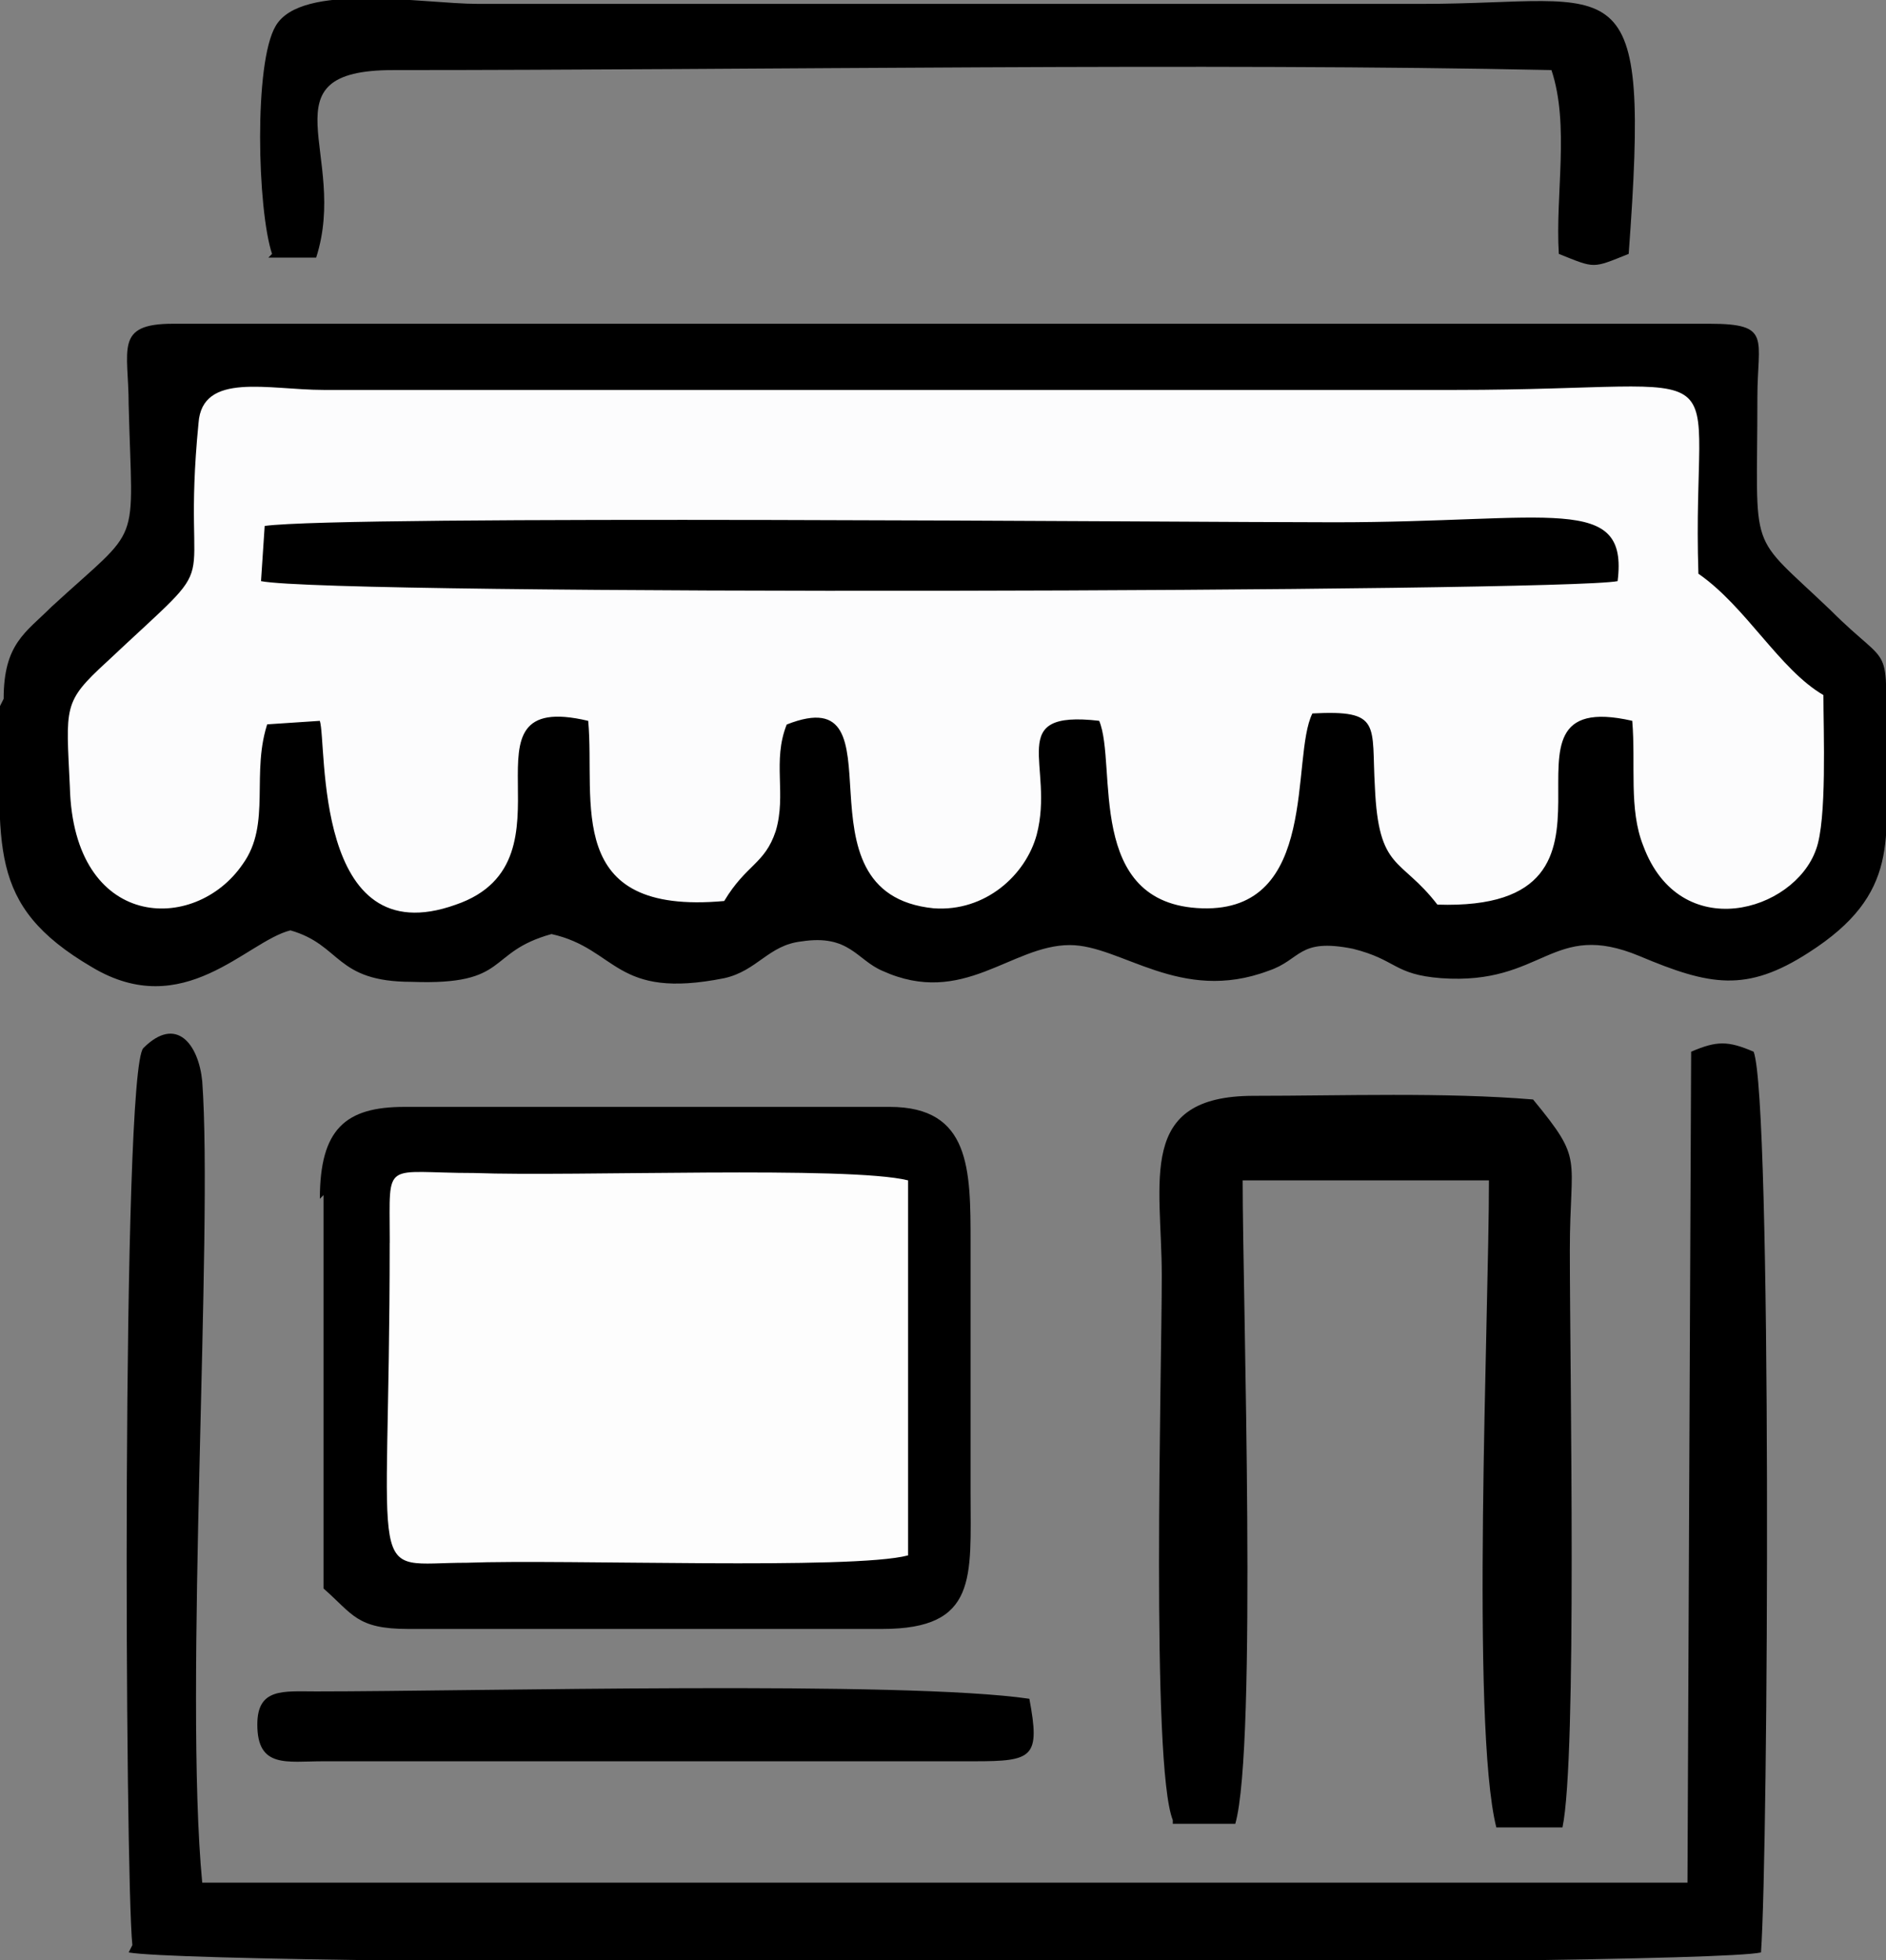
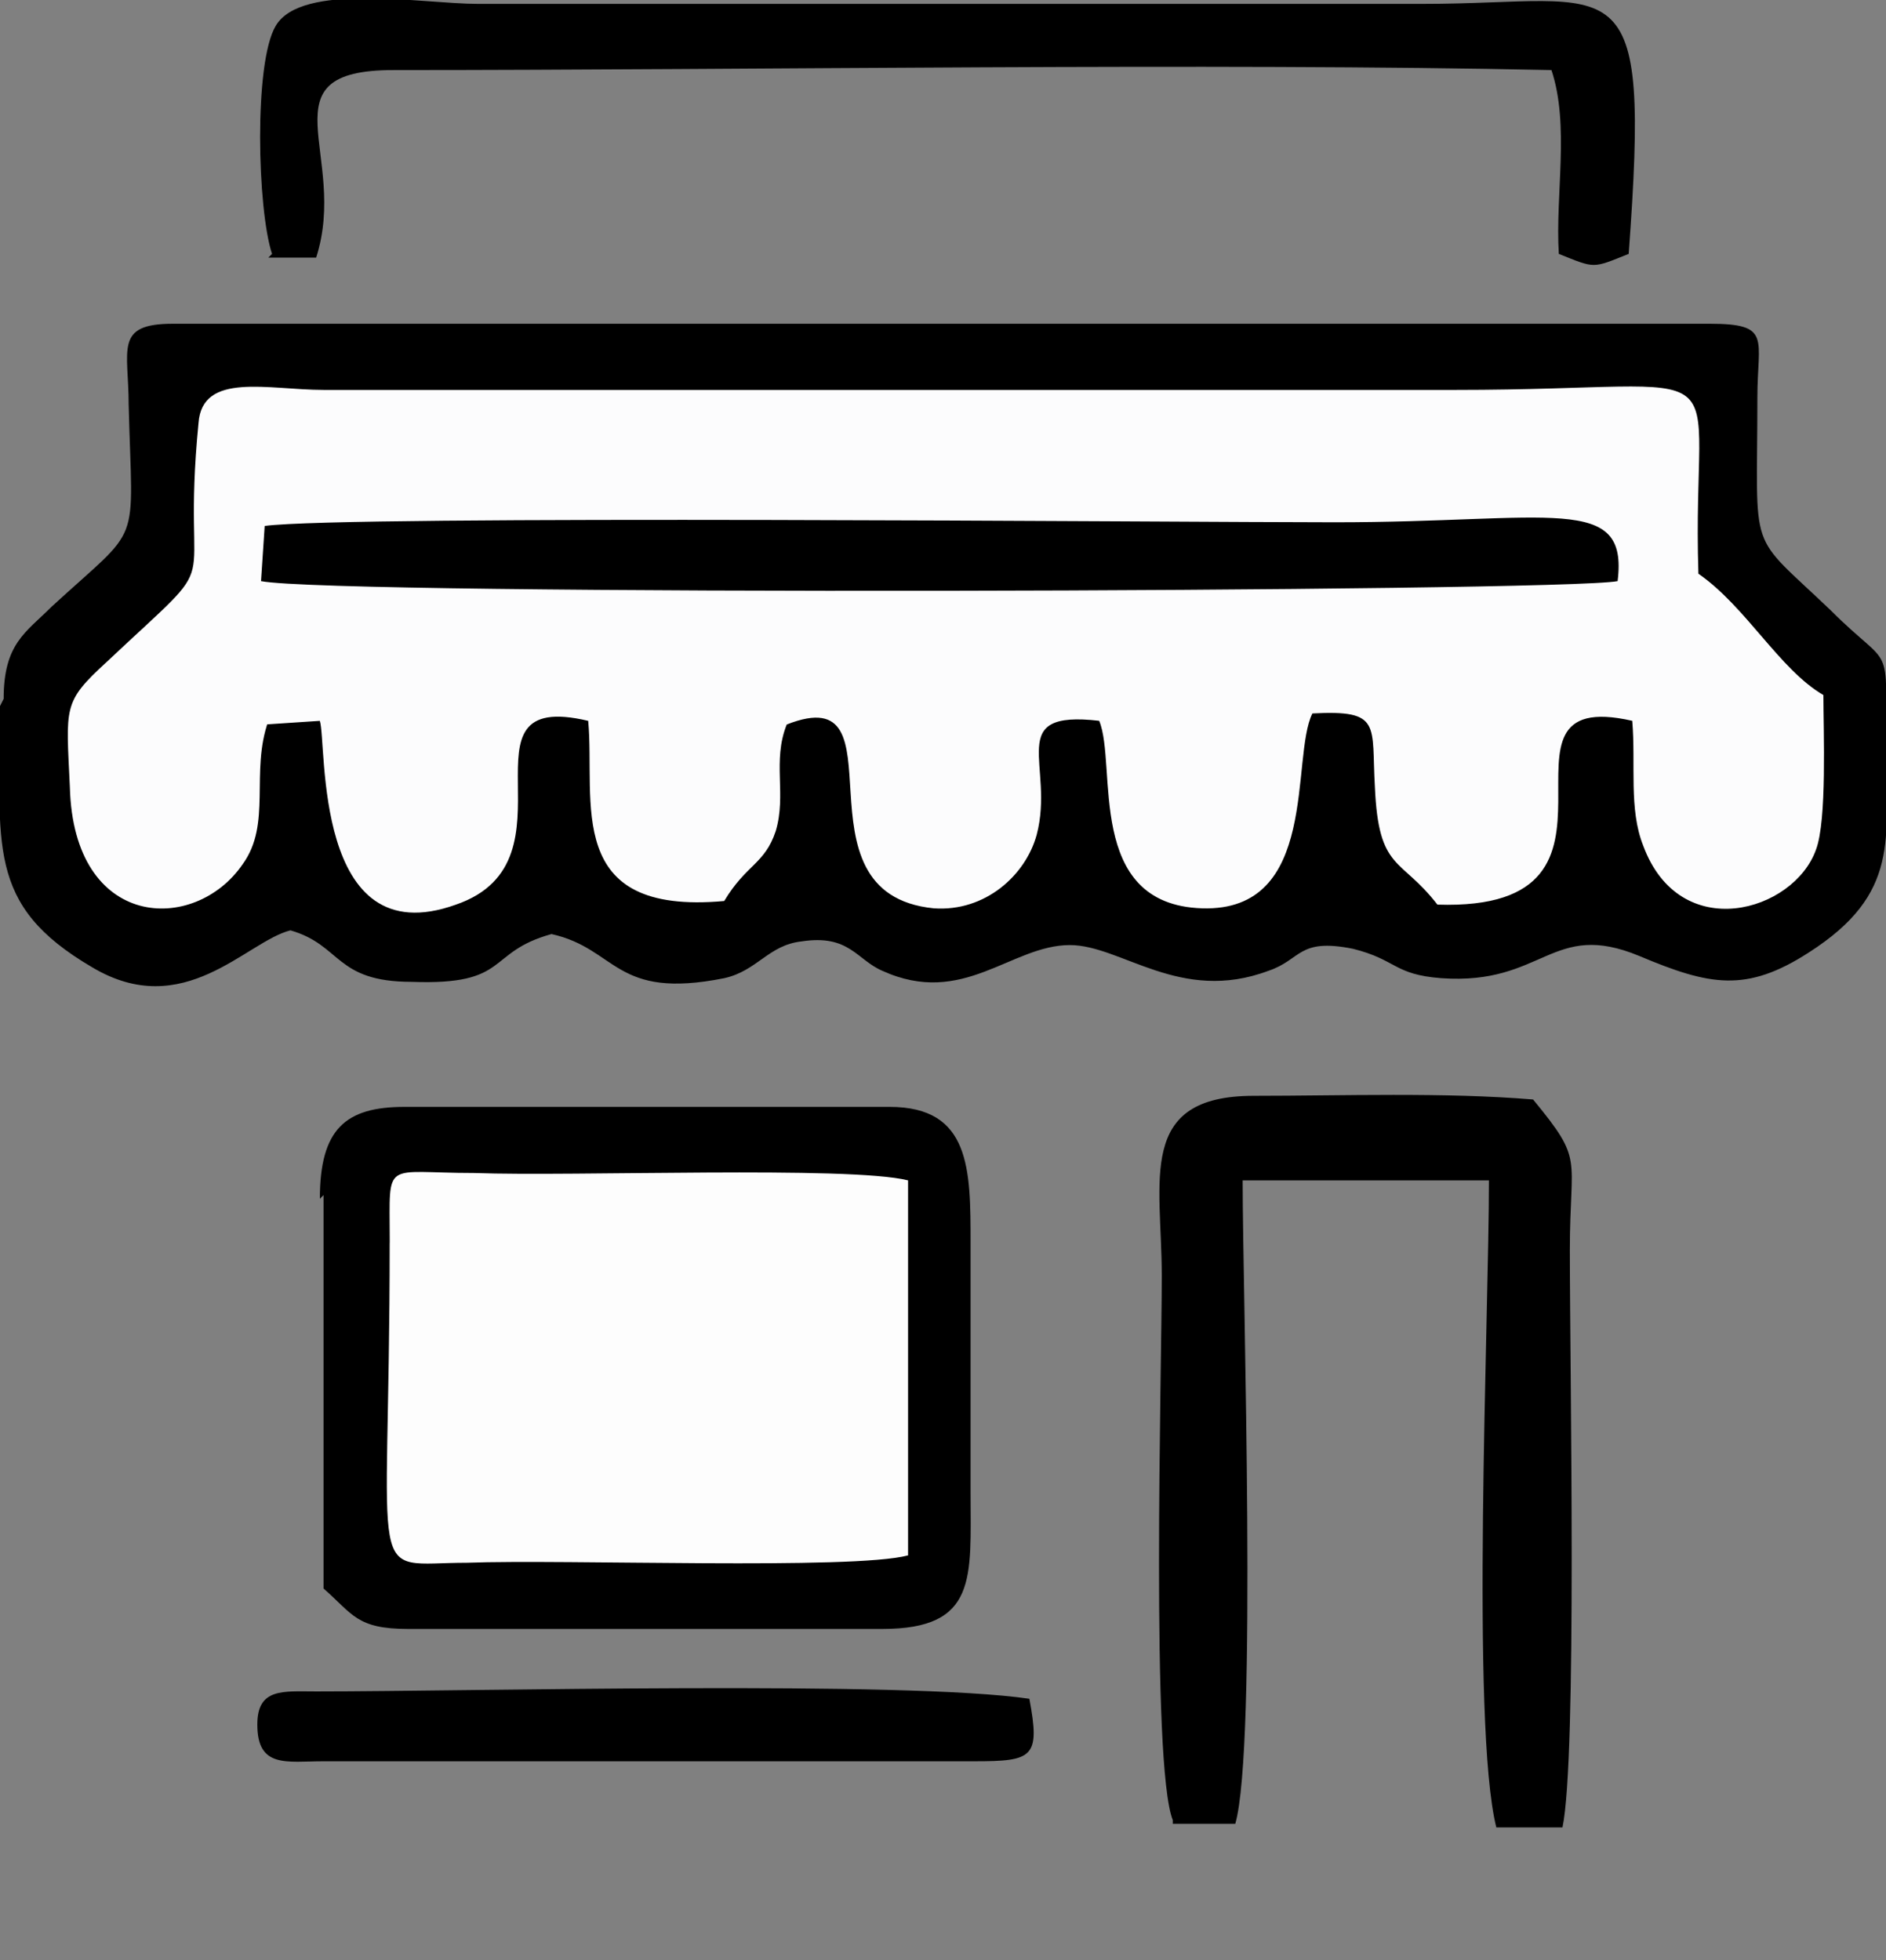
<svg xmlns="http://www.w3.org/2000/svg" version="1.1" id="Слой_1" x="0px" y="0px" width="43.302px" height="45px" viewBox="0 0 43.302 45" enable-background="new 0 0 43.302 45" xml:space="preserve">
  <rect x="0" y="0" width="43.302" height="45" fill="#808080" stroke="none" />
  <path d="M0,16.211c0,3.208-0.338,4.558,2.11,5.993c2.11,1.266,3.545-0.591,4.558-0.844c1.182,0.338,1.013,1.182,2.786,1.182  c2.279,0.084,1.688-0.675,3.208-1.097c1.519,0.338,1.435,1.519,3.967,1.013c0.76-0.169,1.013-0.76,1.773-0.844  c1.097-0.169,1.266,0.422,1.857,0.675c1.857,0.844,2.954-0.591,4.305-0.591c1.182,0,2.532,1.351,4.558,0.591  c0.76-0.253,0.675-0.76,1.941-0.506c1.013,0.253,0.929,0.591,2.026,0.675c2.363,0.169,2.532-1.351,4.558-0.506  c1.604,0.675,2.448,0.844,3.883-0.084c2.11-1.351,1.773-2.617,1.773-4.643c0-2.617,0.169-1.773-1.266-3.208  c-1.941-1.857-1.688-1.182-1.688-4.896c0-1.351,0.338-1.688-1.097-1.688H3.967c-1.351,0-1.013,0.591-1.013,1.857  c0.084,3.376,0.338,2.701-1.773,4.643c-0.591,0.591-1.097,0.844-1.097,2.11L0,16.211z" />
  <path fill="#FCFCFD" d="M6.077,16.634l1.266-0.084c0.169,0.506-0.169,5.402,3.123,4.22c2.954-1.013-0.169-4.98,3.039-4.22  c0.169,1.857-0.591,4.474,3.123,4.136c0.506-0.844,0.929-0.844,1.182-1.604c0.253-0.844-0.084-1.604,0.253-2.448  c2.786-1.097,0,3.883,3.376,4.22c1.182,0.084,2.11-0.76,2.363-1.688c0.422-1.604-0.76-2.87,1.435-2.617  c0.422,1.013-0.338,4.22,2.363,4.305s2.026-3.461,2.532-4.474c1.604-0.084,1.351,0.253,1.435,1.688  c0.084,1.941,0.591,1.604,1.435,2.701c5.149,0.169,0.76-5.065,4.474-4.22c0.084,1.013-0.084,2.026,0.253,2.87  c0.844,2.279,3.461,1.519,3.967,0.084c0.253-0.675,0.169-2.701,0.169-3.545c-1.013-0.591-1.773-2.026-2.87-2.786  c-0.169-5.233,1.266-4.22-5.571-4.22H7.428c-1.266,0-2.786-0.422-2.87,0.76c-0.422,4.305,0.76,2.786-2.11,5.487  c-1.013,0.929-0.929,1.013-0.844,2.87c0.084,3.292,2.87,3.376,3.967,1.773c0.675-0.929,0.169-2.11,0.591-3.292L6.077,16.634z" />
  <path d="M7.428,27.438v9.032c0.675,0.591,0.76,0.929,1.941,0.929h10.889c2.195,0,2.026-1.182,2.026-3.123v-5.74  c0-1.688,0-3.123-1.857-3.123H9.285c-1.351,0-1.941,0.506-1.941,2.11L7.428,27.438z" />
-   <path d="M2.954,44.826c1.941,0.338,35.958,0.338,37.478,0c0.169-2.363,0.253-19.583-0.169-20.68c-0.591-0.253-0.844-0.253-1.435,0  l-0.084,19.077H4.643c-0.422-4.389,0.253-14.94,0-18.401c-0.084-0.844-0.591-1.519-1.351-0.76  C2.786,24.568,2.87,43.054,3.039,44.657L2.954,44.826z" />
  <path fill="#FDFDFD" d="M8.947,28.535c0,8.103-0.591,7.344,1.773,7.344c2.279-0.084,8.863,0.169,10.129-0.169V27.1  c-1.351-0.338-7.681-0.084-9.96-0.169c-2.11,0-1.941-0.338-1.941,1.519V28.535z" />
  <path d="M26.927,41.872h1.435c0.506-1.773,0.169-12.071,0.169-14.772h5.655c0,3.123-0.422,12.493,0.169,14.856h1.519  c0.338-1.604,0.169-10.467,0.169-13.252c0-2.195,0.338-2.026-0.844-3.461c-2.026-0.169-4.389-0.084-6.415-0.084  c-2.701,0-2.11,1.941-2.11,4.136s-0.253,11.226,0.253,12.493V41.872z" />
  <path d="M6.162,5.914h1.097c0.76-2.363-1.266-4.305,1.773-4.305c8.357,0,18.739-0.169,26.589,0c0.422,1.266,0.084,2.87,0.169,4.22  c0.844,0.338,0.76,0.338,1.604,0c0.506-6.837-0.169-5.74-4.727-5.74H10.973c-1.266,0-4.052-0.506-4.643,0.506  C5.824,1.44,5.909,4.816,6.246,5.829L6.162,5.914z" />
  <path d="M5.993,13.342c1.688,0.338,29.881,0.253,31.147,0c0.253-2.026-1.519-1.351-6.5-1.351c-3.545,0-22.706-0.169-24.563,0.084  L5.993,13.342z" />
  <path d="M7.512,40.437h14.856c1.351,0,1.519-0.084,1.266-1.435c-2.87-0.422-12.746-0.169-16.375-0.169  c-0.76,0-1.351-0.084-1.351,0.76c0,1.013,0.675,0.844,1.519,0.844H7.512z" />
</svg>